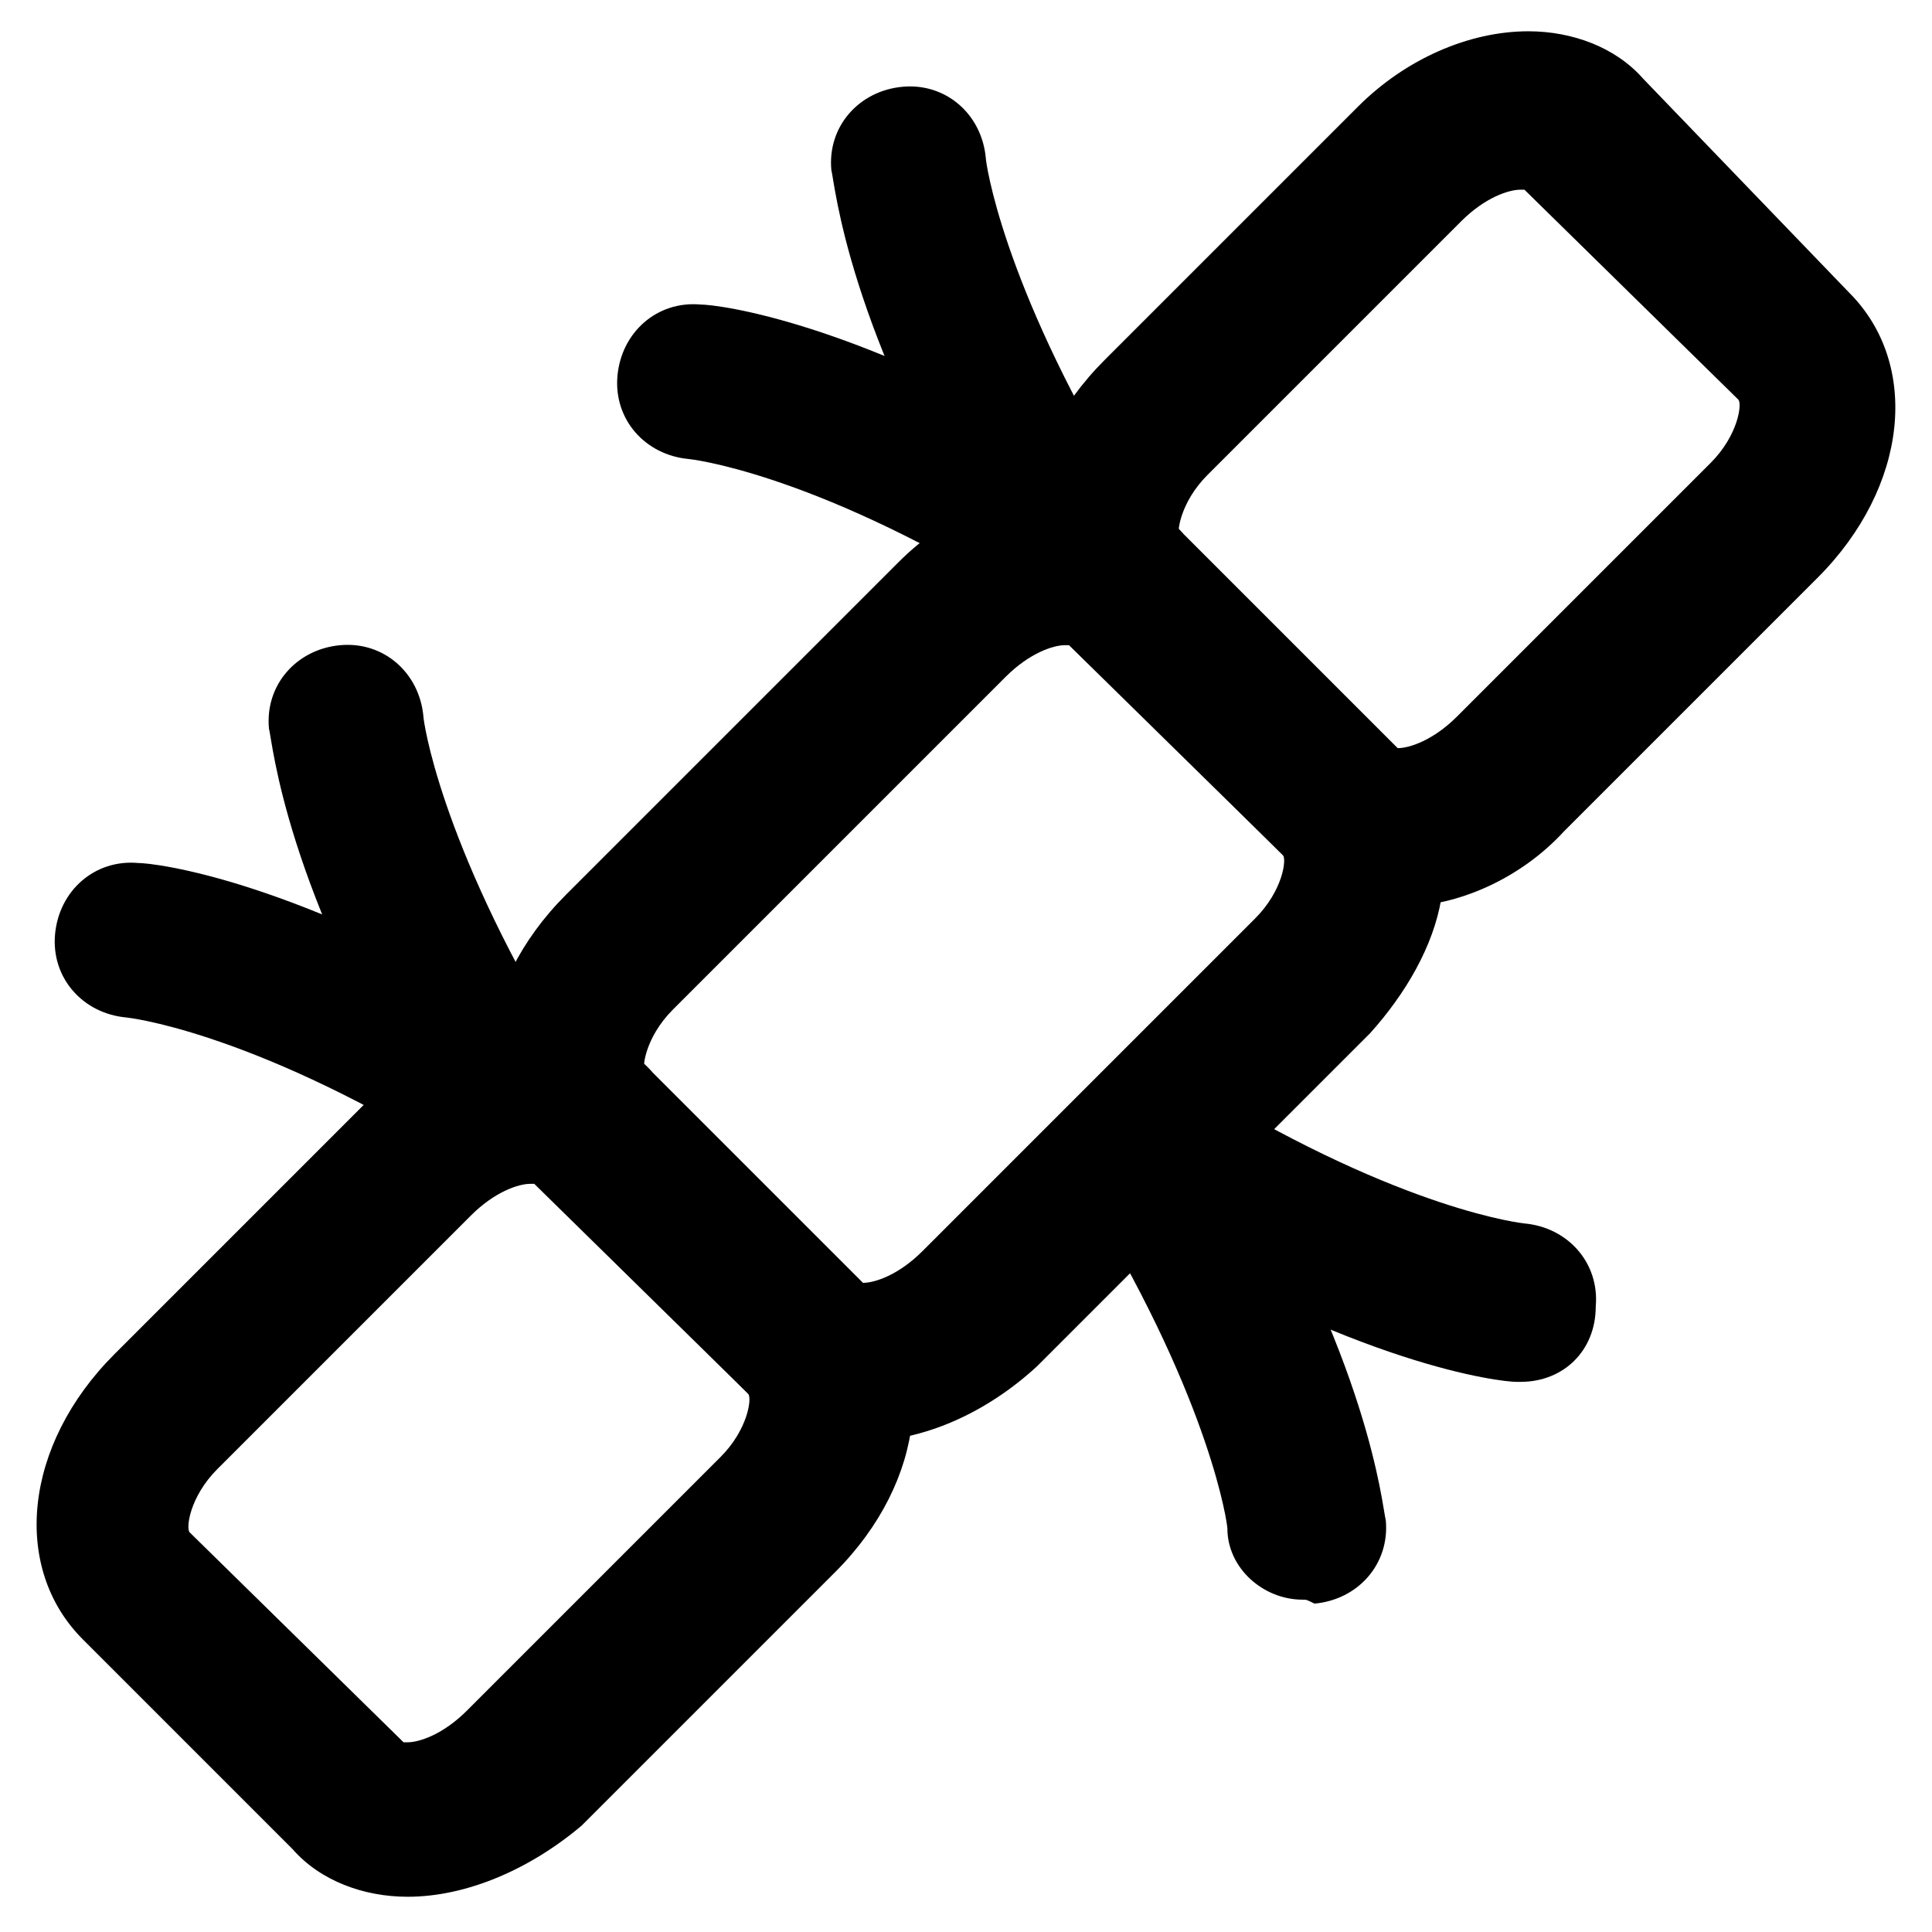
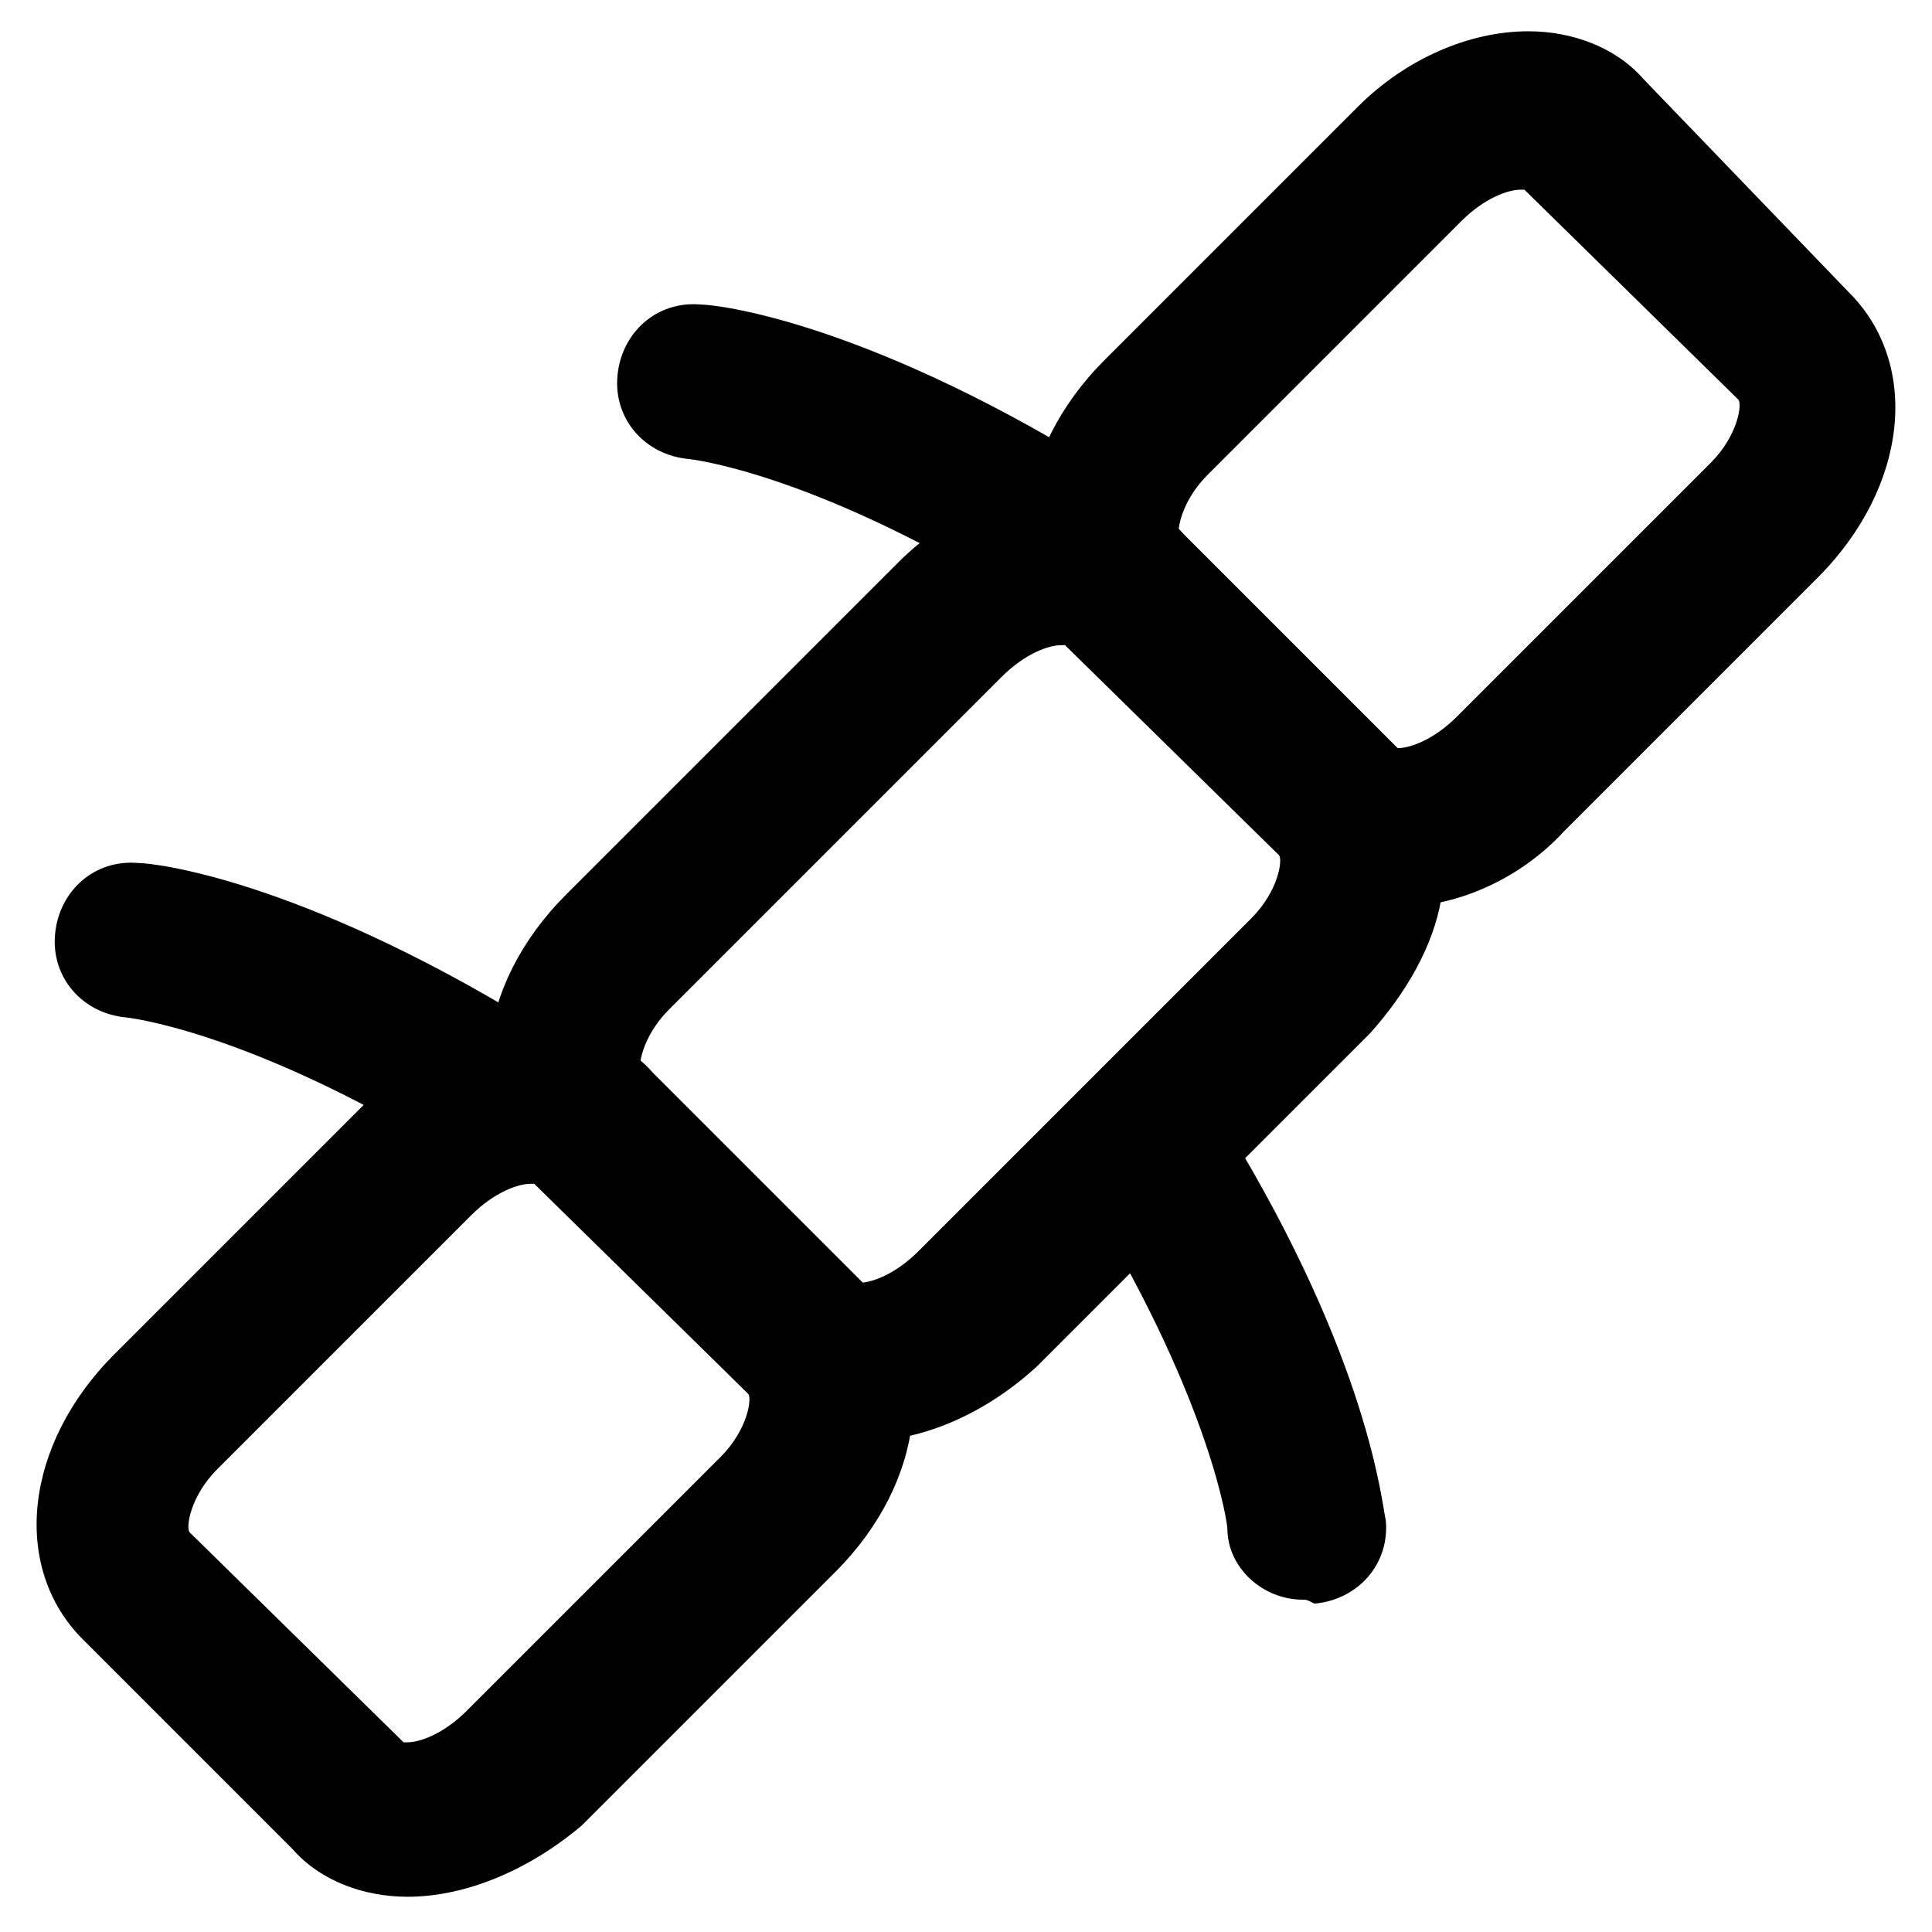
<svg xmlns="http://www.w3.org/2000/svg" fill="#000000" width="800px" height="800px" version="1.1" viewBox="144 144 512 512">
  <g>
    <path d="m252 646.66c-11.547 0-23.09-4.199-30.438-12.594l-55.629-55.633c-18.895-18.895-15.742-51.43 8.398-75.57l67.176-67.176c12.594-12.594 29.391-19.941 45.133-19.941 11.547 0 23.09 4.199 30.438 12.594l56.68 56.68c18.895 18.895 15.742 51.43-8.398 75.57l-67.176 67.176c-13.645 11.547-30.438 18.895-46.184 18.895zm-1.051-40.934h1.051c3.148 0 9.445-2.098 15.742-8.398l67.176-67.176c7.348-7.348 8.398-15.742 7.348-16.793l-56.68-55.629h-1.051c-3.148 0-9.445 2.098-15.742 8.398l-67.176 67.176c-7.348 7.348-8.398 15.742-7.348 16.793z" />
-     <path d="m372.71 525.95c-11.547 0-23.09-4.199-30.438-12.594l-56.68-56.68c-18.895-18.895-15.742-51.43 8.398-75.57l88.168-88.168c12.594-12.594 29.391-19.941 45.133-19.941 11.547 0 23.09 4.199 30.438 12.594l56.68 56.68c9.445 9.445 13.645 24.141 11.547 39.887-2.098 12.594-9.445 25.191-18.895 35.688l-88.168 88.168c-13.645 12.594-30.438 19.938-46.184 19.938zm-1.047-41.984h1.051c3.148 0 9.445-2.098 15.742-8.398l88.168-88.168c7.348-7.348 8.398-15.742 7.348-16.793l-56.68-55.629h-1.051c-3.148 0-9.445 2.098-15.742 8.398l-88.168 88.168c-7.348 7.348-8.398 15.742-7.348 16.793z" />
+     <path d="m372.71 525.95c-11.547 0-23.09-4.199-30.438-12.594l-56.68-56.68c-18.895-18.895-15.742-51.43 8.398-75.57l88.168-88.168c12.594-12.594 29.391-19.941 45.133-19.941 11.547 0 23.09 4.199 30.438 12.594l56.68 56.68c9.445 9.445 13.645 24.141 11.547 39.887-2.098 12.594-9.445 25.191-18.895 35.688l-88.168 88.168c-13.645 12.594-30.438 19.938-46.184 19.938zm-1.047-41.984c3.148 0 9.445-2.098 15.742-8.398l88.168-88.168c7.348-7.348 8.398-15.742 7.348-16.793l-56.68-55.629h-1.051c-3.148 0-9.445 2.098-15.742 8.398l-88.168 88.168c-7.348 7.348-8.398 15.742-7.348 16.793z" />
    <path d="m515.45 384.25c-11.547 0-23.09-4.199-30.438-12.594l-56.68-56.68c-18.895-18.895-15.742-51.43 8.398-75.57l67.176-67.176c12.594-12.594 29.391-19.941 45.133-19.941 11.547 0 23.09 4.199 30.438 12.594l54.578 56.68c18.895 18.895 15.742 51.43-8.398 75.57l-67.176 67.176c-11.543 12.594-28.336 19.941-43.031 19.941zm-2.098-41.984h1.051c3.148 0 9.445-2.098 15.742-8.398l67.176-67.176c7.348-7.348 8.398-15.742 7.348-16.793l-56.68-55.629h-1.051c-3.148 0-9.445 2.098-15.742 8.398l-67.176 67.176c-7.348 7.348-8.398 15.742-7.348 16.793z" />
-     <path d="m275.1 450.38c-7.348 0-13.645-3.148-17.844-9.445-37.785-61.926-40.934-99.711-41.984-103.91-1.051-11.547 7.348-20.992 18.895-22.043 11.547-1.051 20.992 7.348 22.043 18.895 0 1.051 4.199 32.539 35.688 85.02 6.297 9.445 3.148 22.043-7.348 28.34-2.106 2.094-5.254 3.144-9.449 3.144z" />
    <path d="m273 452.48c-3.148 0-7.348-1.051-10.496-3.148-53.531-32.539-85.02-35.688-85.02-35.688-11.547-1.051-19.941-10.496-18.895-22.043 1.051-11.547 10.496-19.941 22.043-18.895 4.199 0 41.984 4.199 103.91 41.984 9.445 6.297 12.594 18.895 7.348 28.34-5.246 6.297-11.543 9.449-18.891 9.449z" />
    <path d="m489.21 567.93c-10.496 0-19.941-8.398-19.941-18.895 0-1.051-4.199-32.539-35.688-85.02-6.297-9.445-3.148-22.043 7.348-28.34 9.445-6.297 22.043-3.148 28.34 7.348 37.785 61.926 40.934 99.711 41.984 103.91 1.051 11.547-7.348 20.992-18.895 22.043-2.098-1.047-2.098-1.047-3.148-1.047z" />
-     <path d="m546.94 510.21h-1.051c-4.199 0-41.984-4.199-103.91-41.984-9.445-6.297-12.594-18.895-7.348-28.34 6.297-9.445 18.895-12.594 28.34-7.348 53.531 32.539 85.02 35.688 85.02 35.688 11.547 1.051 19.941 10.496 18.895 22.043 0 11.543-8.398 19.941-19.945 19.941z" />
-     <path d="m424.14 302.39c-7.348 0-13.645-3.148-17.844-9.445-37.785-61.926-40.934-99.711-41.984-103.91-1.051-11.547 7.348-20.992 18.895-22.043s20.992 7.348 22.043 18.895c0 1.051 4.199 32.539 35.688 85.02 6.297 9.445 3.148 22.043-7.348 28.34-2.102 2.094-5.254 3.144-9.449 3.144z" />
    <path d="m422.04 304.48c-3.148 0-7.348-1.051-10.496-3.148-53.527-32.539-85.016-35.688-85.016-35.688-11.547-1.051-19.941-10.496-18.895-22.043 1.051-11.547 10.496-19.941 22.043-18.895 4.199 0 41.984 4.199 103.91 41.984 9.445 6.297 12.594 18.895 7.348 28.34-5.25 5.25-11.547 9.449-18.895 9.449z" />
  </g>
</svg>